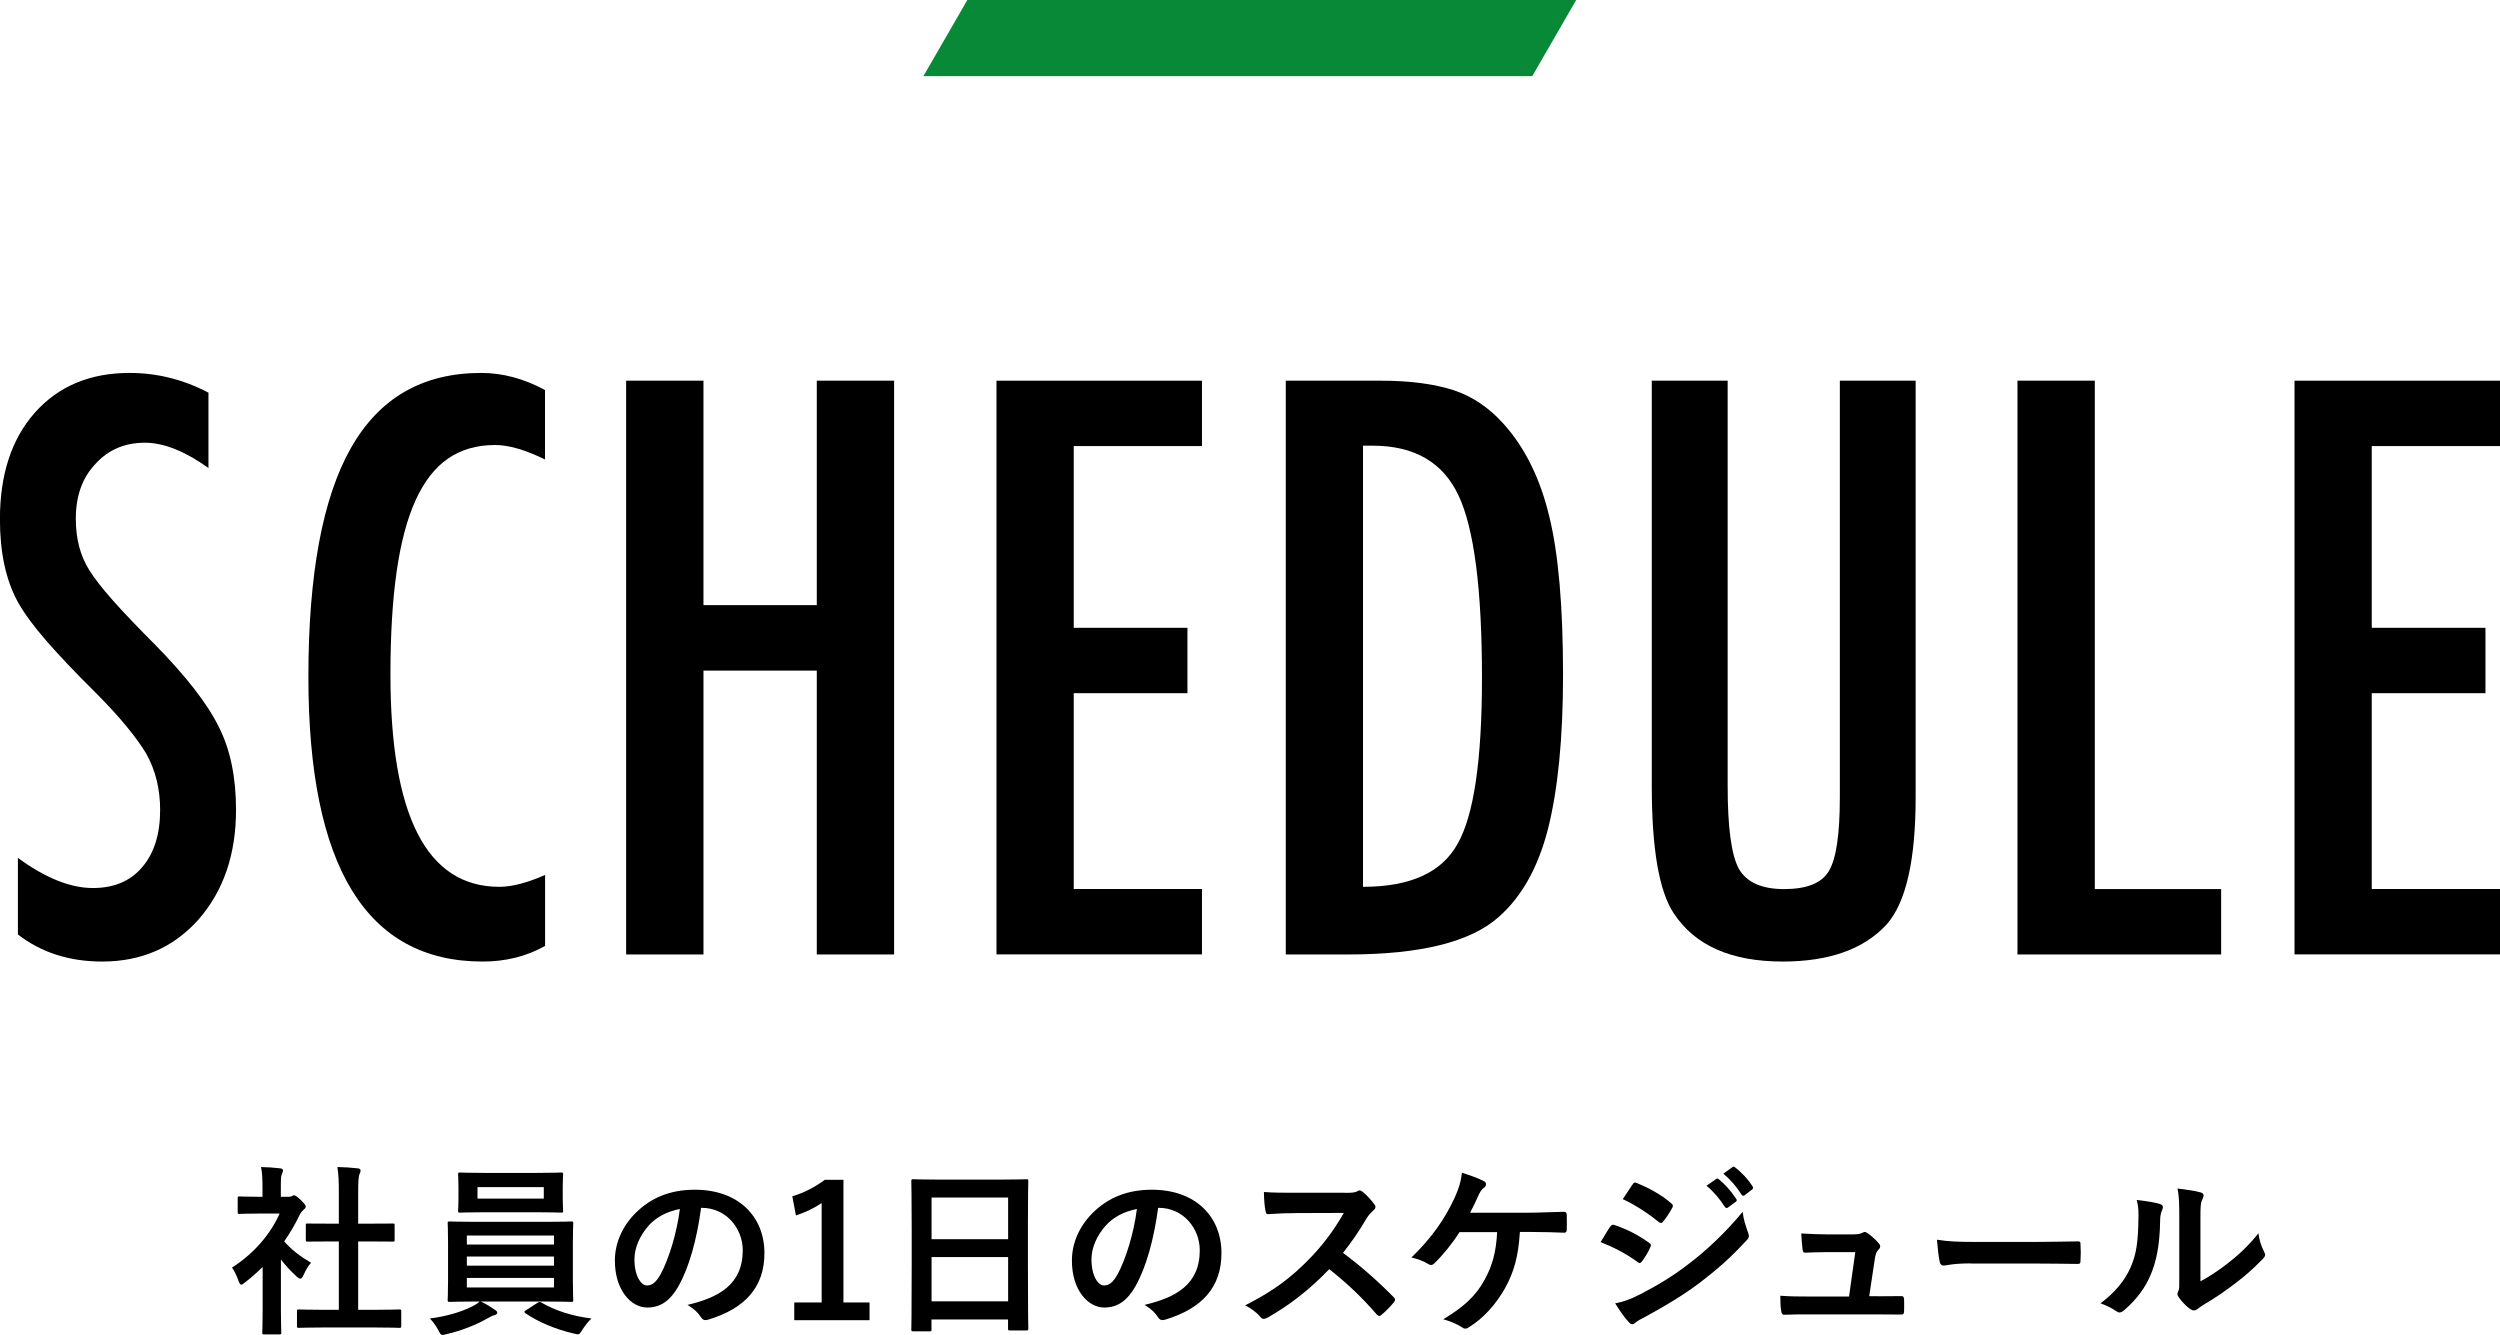
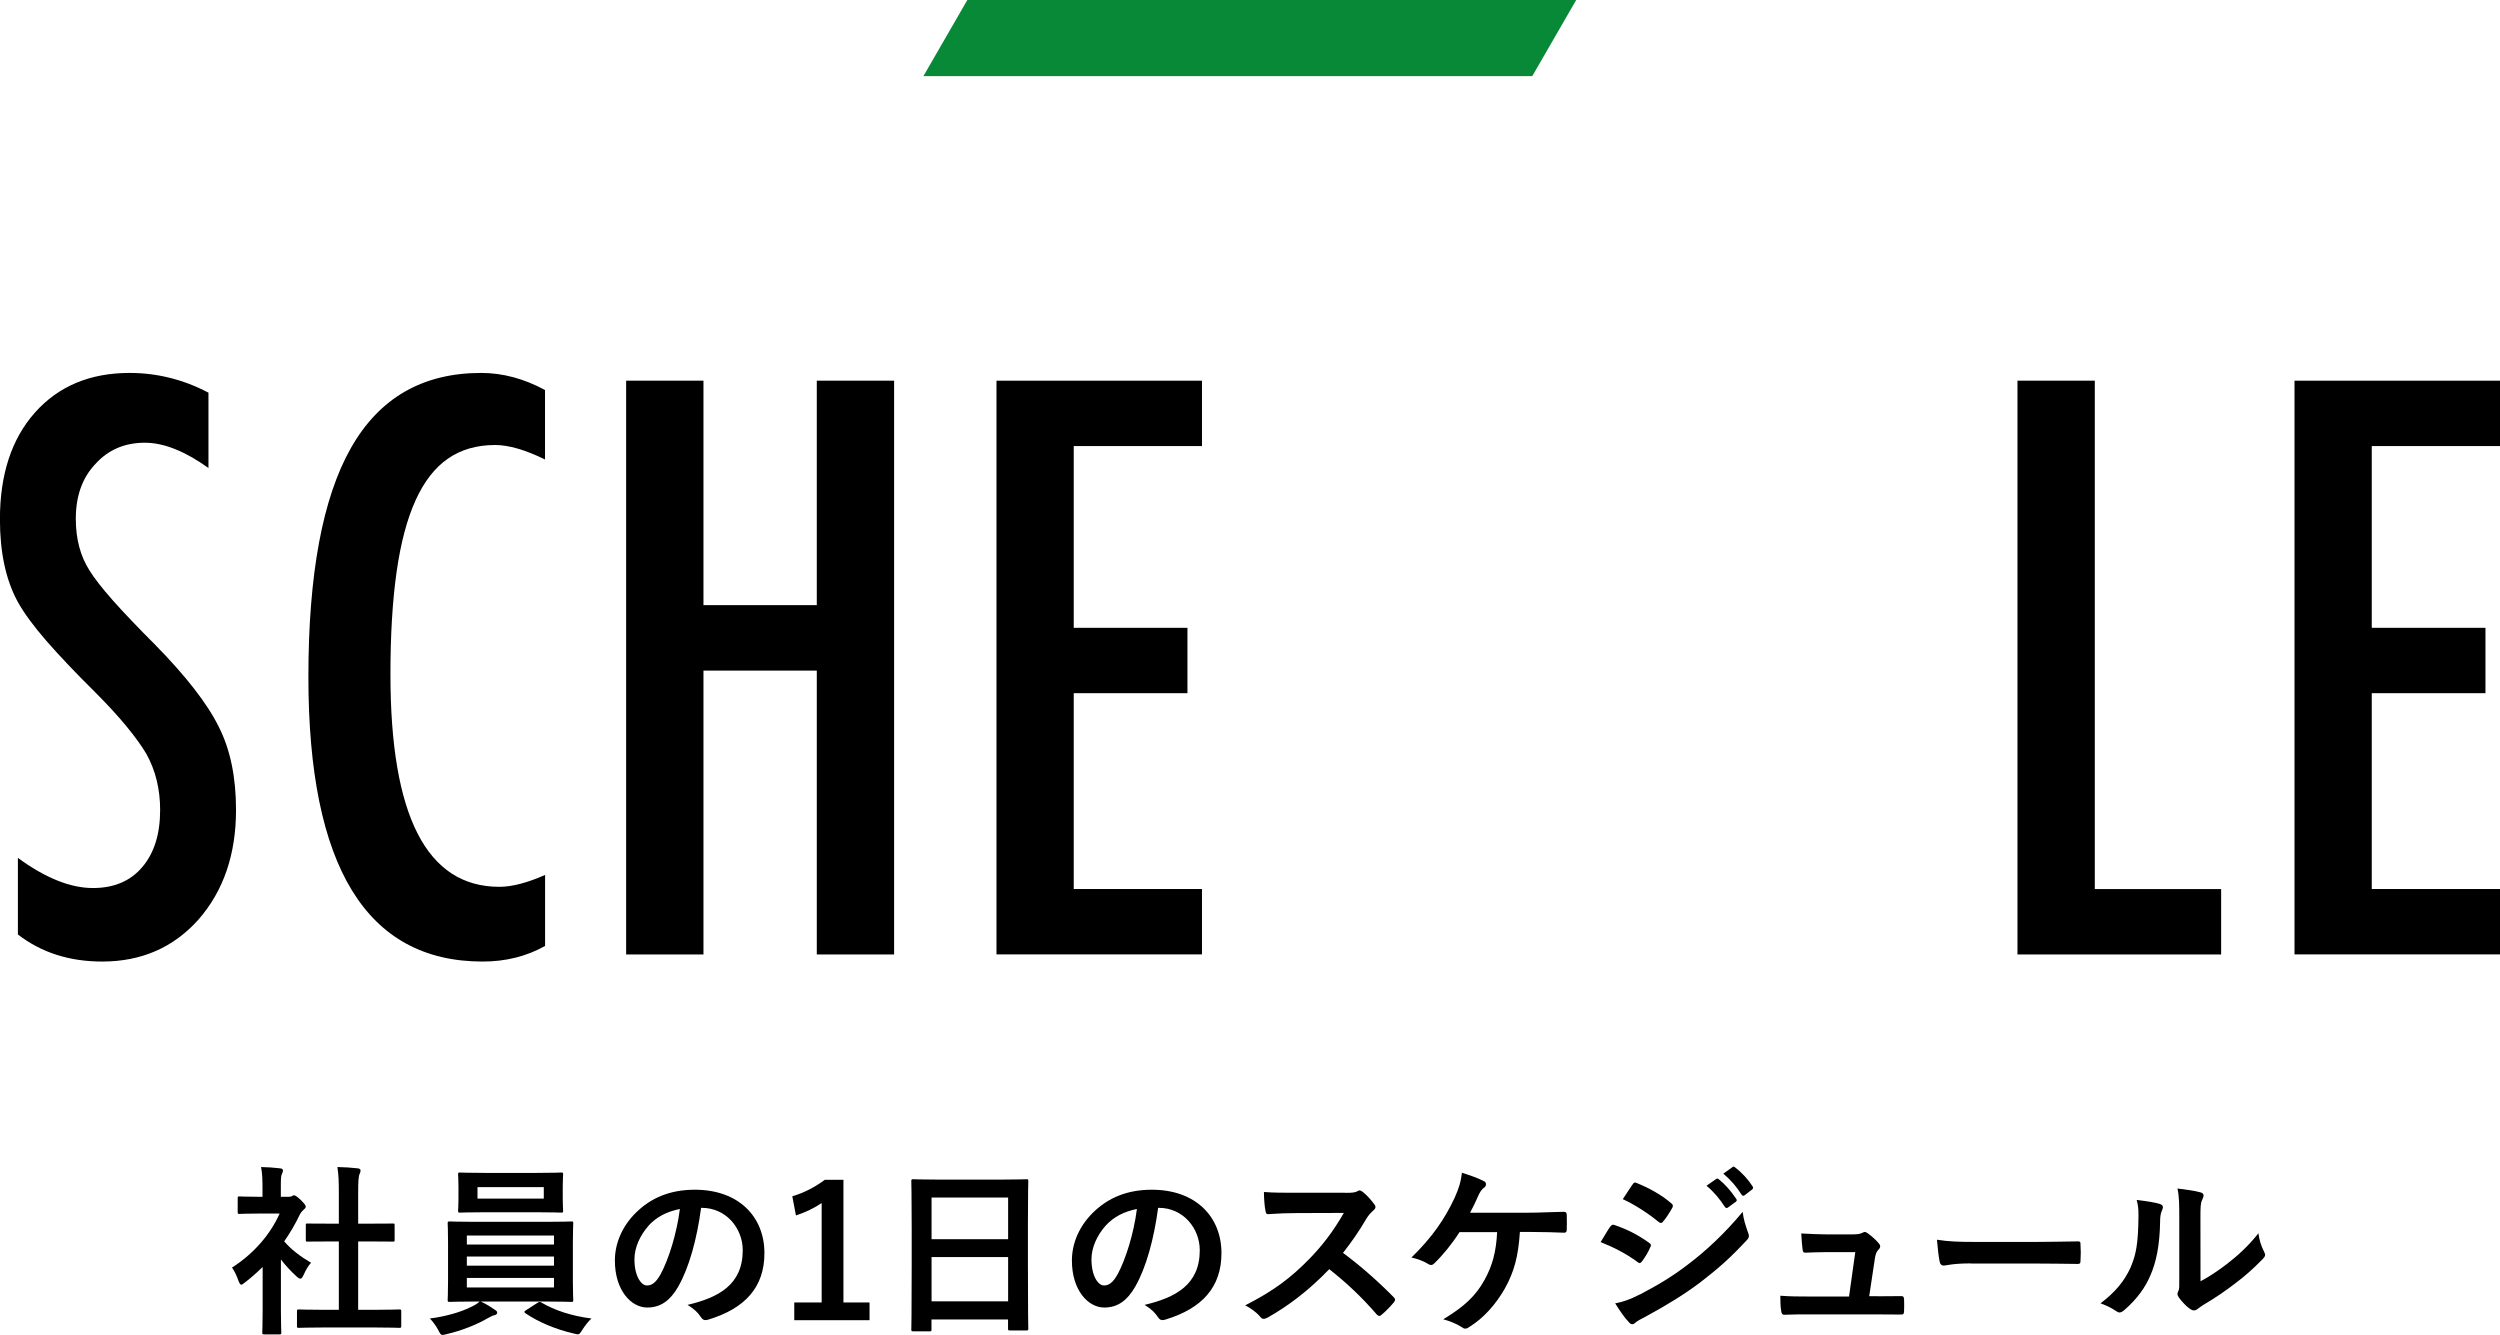
<svg xmlns="http://www.w3.org/2000/svg" id="_レイヤー_2" data-name="レイヤー 2" viewBox="0 0 328.48 175.4">
  <defs>
    <style>
      .cls-1 {
        fill: #078937;
      }
    </style>
  </defs>
  <g id="_レイヤー_1-2" data-name="レイヤー 1">
    <g>
      <g>
        <g>
          <path d="M27.39,51.58v9.91c-3.09-2.21-5.88-3.32-8.35-3.32-2.67,0-4.85,.94-6.54,2.83-1.69,1.79-2.54,4.18-2.54,7.18,0,2.64,.6,4.9,1.81,6.79,.62,1.01,1.64,2.31,3.05,3.91,1.42,1.6,3.25,3.52,5.49,5.76,4.13,4.2,6.95,7.83,8.45,10.89,1.5,2.96,2.25,6.59,2.25,10.89,0,5.83-1.64,10.63-4.93,14.4-3.29,3.68-7.5,5.52-12.65,5.52-4.33,0-8.02-1.19-11.08-3.56v-10.06c3.61,2.64,6.9,3.96,9.86,3.96,2.77,0,4.93-.92,6.49-2.76s2.34-4.34,2.34-7.5c0-2.73-.6-5.19-1.81-7.37-.62-1.04-1.48-2.24-2.59-3.59-1.11-1.35-2.49-2.86-4.15-4.52-2.57-2.54-4.7-4.79-6.4-6.74-1.69-1.95-2.95-3.66-3.76-5.13-1.56-2.86-2.34-6.48-2.34-10.84,0-5.89,1.53-10.56,4.59-14.01,3.09-3.48,7.24-5.22,12.45-5.22,3.61,0,7.06,.86,10.35,2.59Z" />
          <path d="M71.61,51.24v9.13c-2.6-1.27-4.79-1.9-6.54-1.9-2.41,0-4.48,.59-6.2,1.78-1.73,1.19-3.15,3.02-4.27,5.49-1.12,2.47-1.95,5.61-2.49,9.4s-.81,8.28-.81,13.45c0,18.62,4.77,27.93,14.31,27.93,1.66,0,3.66-.52,6.01-1.56v9.33c-2.44,1.37-5.18,2.05-8.2,2.05-15.27,0-22.9-12.47-22.9-37.4,0-13.48,1.86-23.5,5.59-30.08,3.73-6.58,9.43-9.86,17.11-9.86,2.83,0,5.63,.75,8.4,2.25Z" />
          <path d="M82.27,50.02h10.16v29.49h14.89v-29.49h10.16V125.41h-10.16v-37.3h-14.89v37.3h-10.16V50.02Z" />
          <path d="M130.93,50.02h27v8.59h-16.85v23.88h14.94v8.59h-14.94v25.73h16.85v8.59h-27V50.02Z" />
-           <path d="M168.94,50.02h12.5c3.81,0,7.01,.42,9.62,1.27,2.41,.81,4.56,2.26,6.45,4.35,2.83,3.12,4.85,7.19,6.05,12.21,1.2,4.85,1.81,11.8,1.81,20.85,0,8.3-.67,15.07-2,20.31-1.3,5.01-3.45,8.84-6.45,11.47-3.68,3.29-10.27,4.93-19.78,4.93h-8.2V50.02Zm10.16,66.5c6.18,0,10.32-1.87,12.4-5.62,2.15-3.74,3.22-11.02,3.22-21.83,0-11.62-1.03-19.61-3.08-23.97-2.05-4.36-5.81-6.54-11.28-6.54h-1.27v57.96Z" />
-           <path d="M217.04,50.02h9.96v53.27c0,5.44,.49,9.05,1.46,10.84,1.01,1.79,3,2.69,5.96,2.69s4.92-.78,5.86-2.34c.98-1.59,1.46-4.83,1.46-9.72V50.02h9.96v54.74c0,8.2-1.25,13.75-3.76,16.65-2.99,3.29-7.57,4.93-13.72,4.93-6.77,0-11.54-2.12-14.31-6.35-1.92-2.9-2.88-8.46-2.88-16.7V50.02Z" />
          <path d="M265.08,50.02h10.16V116.82h16.6v8.59h-26.76V50.02Z" />
          <path d="M301.48,50.02h27v8.59h-16.85v23.88h14.94v8.59h-14.94v25.73h16.85v8.59h-27V50.02Z" />
        </g>
        <g>
          <path d="M34.48,166.5c-.74,.72-1.49,1.39-2.28,1.99-.24,.19-.38,.31-.5,.31-.14,0-.24-.19-.38-.55-.24-.67-.53-1.3-.84-1.7,2.81-1.78,5.06-4.37,6.26-7.1h-2.71c-1.82,0-2.4,.05-2.54,.05-.24,0-.26-.02-.26-.26v-1.78c0-.24,.02-.26,.26-.26,.14,0,.72,.05,2.54,.05h.46v-.98c0-1.27-.02-2.04-.19-2.93,.91,.02,1.63,.07,2.5,.17,.24,.02,.38,.14,.38,.24,0,.22-.07,.34-.14,.5-.14,.29-.14,.7-.14,1.92v1.08h1.01c.22,0,.34-.02,.46-.1,.1-.05,.19-.1,.26-.1,.14,0,.38,.14,.89,.62,.46,.46,.65,.7,.65,.86,0,.12-.05,.24-.24,.38-.22,.22-.36,.34-.55,.7-.58,1.22-1.27,2.4-2.04,3.5,.94,1.08,2.06,1.94,3.53,2.81-.36,.38-.7,.96-.96,1.56-.17,.36-.29,.53-.46,.53-.12,0-.26-.1-.48-.29-.77-.7-1.46-1.46-2.06-2.23v6.75c0,1.78,.05,2.71,.05,2.83,0,.24-.02,.26-.29,.26h-1.92c-.26,0-.29-.02-.29-.26,0-.14,.05-1.06,.05-2.83v-5.74Zm8.02,7.92c-2.28,0-3.07,.05-3.22,.05-.24,0-.26-.02-.26-.26v-1.9c0-.24,.02-.26,.26-.26,.14,0,.94,.05,3.22,.05h2.02v-8.98h-1.08c-2.14,0-2.88,.02-3.02,.02-.22,0-.24,0-.24-.24v-1.9c0-.24,.02-.24,.24-.24,.14,0,.89,.02,3.02,.02h1.08v-3.82c0-1.7-.02-2.52-.19-3.62,.91,.02,1.82,.07,2.66,.17,.22,.02,.38,.12,.38,.24,0,.19-.02,.31-.12,.5-.14,.29-.19,.89-.19,2.64v3.89h1.51c2.14,0,2.88-.02,3.02-.02,.24,0,.26,0,.26,.24v1.9c0,.24-.02,.24-.26,.24-.14,0-.89-.02-3.02-.02h-1.51v8.98h2.18c2.28,0,3.05-.05,3.19-.05,.26,0,.29,.02,.29,.26v1.9c0,.24-.03,.26-.29,.26-.14,0-.91-.05-3.19-.05h-6.75Z" />
          <path d="M63.17,171.01c.79,.36,1.39,.77,1.85,1.08,.24,.17,.31,.24,.31,.38,0,.17-.14,.29-.38,.34-.24,.05-.48,.19-.94,.43-1.25,.74-3.26,1.58-5.35,2.06-.24,.05-.38,.1-.5,.1-.26,0-.34-.17-.58-.65-.29-.55-.74-1.15-1.1-1.51,2.06-.26,4.06-.84,5.35-1.49,.34-.14,.86-.43,1.2-.74h-.58c-2.35,0-3.19,.05-3.34,.05-.26,0-.29-.02-.29-.26,0-.14,.05-.86,.05-2.52v-4.99c0-1.68-.05-2.4-.05-2.54,0-.24,.02-.26,.29-.26,.14,0,.98,.05,3.34,.05h9.27c2.35,0,3.19-.05,3.34-.05,.24,0,.26,.02,.26,.26,0,.14-.05,.86-.05,2.54v4.99c0,1.66,.05,2.4,.05,2.52,0,.24-.02,.26-.26,.26-.14,0-.98-.05-3.34-.05h-8.54Zm7.34-16.9c2.28,0,3.07-.05,3.22-.05,.24,0,.26,.02,.26,.26,0,.14-.05,.55-.05,1.61v1.56c0,1.03,.05,1.44,.05,1.58,0,.24-.02,.26-.26,.26-.14,0-.94-.05-3.22-.05h-6.84c-2.28,0-3.05,.05-3.22,.05-.24,0-.26-.02-.26-.26,0-.17,.05-.55,.05-1.58v-1.56c0-1.06-.05-1.46-.05-1.61,0-.24,.02-.26,.26-.26,.17,0,.94,.05,3.22,.05h6.84Zm-9.17,9.41h11.45v-1.18h-11.45v1.18Zm11.45,2.78v-1.2h-11.45v1.2h11.45Zm0,1.61h-11.45v1.25h11.45v-1.25Zm-1.34-11.93h-8.71v1.51h8.71v-1.51Zm-.84,15.22c.12-.1,.22-.14,.31-.14,.05,0,.1,.02,.19,.07,1.8,1.06,4.01,1.78,6.6,2.11-.41,.38-.84,.94-1.18,1.46-.29,.46-.38,.62-.62,.62-.12,0-.26-.05-.5-.1-2.4-.55-4.66-1.51-6.36-2.66-.1-.07-.14-.12-.14-.19s.07-.14,.24-.24l1.46-.94Z" />
          <path d="M92.12,158.7c-.55,4.08-1.56,7.82-3,10.34-1.03,1.8-2.28,2.76-4.08,2.76-2.11,0-4.25-2.26-4.25-6.17,0-2.3,.98-4.51,2.71-6.24,2.02-2.02,4.56-3.07,7.8-3.07,5.76,0,9.14,3.55,9.14,8.33,0,4.46-2.52,7.27-7.39,8.74-.5,.14-.72,.05-1.03-.43-.26-.41-.77-.96-1.68-1.51,4.06-.96,7.25-2.64,7.25-7.18,0-2.86-2.16-5.57-5.38-5.57h-.1Zm-6.89,2.33c-1.15,1.3-1.87,2.9-1.87,4.44,0,2.21,.89,3.43,1.63,3.43,.62,0,1.15-.31,1.8-1.46,1.06-1.94,2.14-5.4,2.54-8.59-1.68,.34-3.03,1.01-4.11,2.18Z" />
          <path d="M110.82,171.13h3.43v2.33h-9.89v-2.33h3.6v-13.06c-.91,.62-2.06,1.2-3.38,1.63l-.48-2.52c1.58-.46,3-1.22,4.27-2.16h2.45v16.11Z" />
          <path d="M120,174.92c-.24,0-.26-.02-.26-.26,0-.17,.05-1.58,.05-8.54v-4.63c0-4.66-.05-6.12-.05-6.26,0-.26,.02-.29,.26-.29,.17,0,.98,.05,3.31,.05h8.23c2.33,0,3.17-.05,3.31-.05,.24,0,.26,.02,.26,.29,0,.14-.05,1.61-.05,5.54v5.33c0,6.89,.05,8.3,.05,8.45,0,.24-.02,.26-.26,.26h-2.14c-.24,0-.26-.02-.26-.26v-1.18h-10.06v1.3c0,.24-.02,.26-.26,.26h-2.14Zm2.4-12.1h10.06v-5.47h-10.06v5.47Zm10.06,8.16v-5.81h-10.06v5.81h10.06Z" />
          <path d="M152.17,158.7c-.55,4.08-1.56,7.82-3,10.34-1.03,1.8-2.28,2.76-4.08,2.76-2.11,0-4.25-2.26-4.25-6.17,0-2.3,.98-4.51,2.71-6.24,2.02-2.02,4.56-3.07,7.8-3.07,5.76,0,9.14,3.55,9.14,8.33,0,4.46-2.52,7.27-7.39,8.74-.5,.14-.72,.05-1.03-.43-.26-.41-.77-.96-1.68-1.51,4.06-.96,7.25-2.64,7.25-7.18,0-2.86-2.16-5.57-5.38-5.57h-.1Zm-6.89,2.33c-1.15,1.3-1.87,2.9-1.87,4.44,0,2.21,.89,3.43,1.63,3.43,.62,0,1.15-.31,1.8-1.46,1.06-1.94,2.14-5.4,2.54-8.59-1.68,.34-3.02,1.01-4.1,2.18Z" />
          <path d="M176.72,156.73c.86,0,1.3-.02,1.66-.22,.1-.07,.17-.1,.26-.1,.14,0,.26,.1,.41,.19,.55,.43,1.1,1.06,1.56,1.68,.07,.12,.12,.22,.12,.31,0,.14-.1,.31-.31,.48-.31,.26-.62,.62-.89,1.06-.98,1.68-1.92,3.02-3.07,4.49,2.3,1.71,4.44,3.58,6.65,5.81,.12,.12,.19,.24,.19,.34s-.05,.22-.17,.36c-.46,.55-1.01,1.13-1.61,1.63-.1,.1-.19,.14-.29,.14-.12,0-.21-.07-.34-.19-2.02-2.35-4.08-4.25-6.24-5.95-2.71,2.83-5.45,4.87-8.06,6.34-.22,.1-.38,.19-.55,.19-.14,0-.29-.07-.41-.22-.53-.65-1.22-1.13-2.02-1.56,3.74-1.9,5.98-3.6,8.45-6.12,1.73-1.8,3.05-3.5,4.51-6.02l-6.19,.02c-1.25,0-2.5,.05-3.79,.14-.19,.02-.26-.14-.31-.41-.12-.5-.21-1.66-.21-2.5,1.29,.1,2.5,.1,4.06,.1h6.6Z" />
          <path d="M199.7,161.89c-.21,3.19-.74,5.16-1.94,7.35-1.18,2.09-2.79,3.94-4.75,5.14-.14,.12-.34,.19-.5,.19-.14,0-.26-.05-.41-.17-.72-.48-1.63-.82-2.47-1.06,2.78-1.66,4.3-3.12,5.42-5.16,1.03-1.85,1.54-3.72,1.66-6.29h-4.94c-1.01,1.58-2.23,3.07-3.34,4.13-.12,.12-.26,.19-.41,.19-.12,0-.24-.05-.34-.12-.6-.38-1.51-.72-2.23-.86,2.69-2.62,4.34-4.99,5.67-7.83,.53-1.2,.82-2.02,.96-3.31,.94,.29,2.14,.7,2.88,1.1,.19,.07,.29,.24,.29,.41s-.1,.36-.26,.46c-.34,.22-.58,.67-.72,.98-.36,.84-.79,1.7-1.11,2.3h7.71c1.49,0,3.1-.1,4.61-.12,.29,0,.38,.12,.38,.43,.02,.65,.02,1.3,0,1.94,0,.24-.1,.38-.34,.38-.98-.05-2.93-.1-4.39-.1h-1.42Z" />
          <path d="M211.59,161.17c.12-.17,.24-.29,.46-.24,1.8,.6,3.24,1.37,4.61,2.35,.17,.12,.26,.22,.26,.36,0,.07-.05,.17-.1,.26-.26,.65-.67,1.27-1.06,1.82-.12,.14-.22,.24-.31,.24s-.17-.05-.29-.14c-1.54-1.13-3.1-1.92-4.85-2.62,.6-.96,.98-1.66,1.27-2.04Zm3.89,8.91c2.28-1.2,4.25-2.33,6.58-4.15,1.92-1.46,4.49-3.77,6.91-6.7,.14,1.06,.34,1.66,.7,2.69,.07,.17,.12,.31,.12,.46,0,.19-.07,.36-.26,.55-2.23,2.4-3.74,3.72-6.1,5.54-2.09,1.58-4.32,2.95-7.18,4.51-.58,.31-1.15,.58-1.39,.82-.14,.14-.26,.19-.38,.19-.17,0-.34-.1-.48-.29-.5-.5-1.15-1.44-1.78-2.45,1.01-.19,1.85-.46,3.26-1.18Zm-.98-14.43c.17-.29,.31-.34,.6-.19,1.54,.62,3.19,1.51,4.51,2.66,.14,.1,.19,.22,.19,.31s-.02,.19-.1,.31c-.34,.6-.82,1.37-1.22,1.8-.07,.12-.17,.14-.24,.14-.12,0-.24-.07-.36-.17-1.25-1.03-3.12-2.26-4.66-2.95,.41-.62,.87-1.3,1.27-1.92Zm10.99-.74c.12-.1,.22-.07,.36,.05,.74,.58,1.61,1.54,2.28,2.57,.1,.14,.1,.26-.07,.38l-1.01,.74c-.17,.12-.29,.1-.41-.07-.72-1.1-1.49-2.02-2.42-2.78l1.27-.89Zm2.14-1.56c.14-.1,.22-.07,.36,.05,.89,.67,1.75,1.63,2.28,2.47,.1,.14,.12,.29-.07,.43l-.96,.74c-.19,.14-.31,.07-.41-.07-.65-1.03-1.42-1.94-2.4-2.76l1.2-.86Z" />
          <path d="M246.72,170.32c.96,0,2.02-.02,2.93-.02,.41-.02,.5,.05,.53,.43,.02,.46,.02,1.06,0,1.51s-.1,.48-.46,.48c-1.08,0-2.23-.02-3.34-.02h-8.83c-.98,0-1.92,0-3.1,.05-.26,0-.36-.12-.41-.48-.1-.5-.12-1.27-.12-2.02,1.37,.1,2.26,.1,3.46,.1h5.57l.82-5.83h-3.86c-.94,0-2.02,.05-2.64,.07-.29,.02-.38-.05-.43-.46-.07-.5-.12-1.27-.17-2.06,1.61,.07,2.33,.12,3.34,.12h3.31c.86,0,1.08-.07,1.42-.22,.1-.07,.19-.1,.26-.1,.12,0,.24,.07,.36,.14,.43,.31,1.08,.84,1.46,1.32,.14,.14,.22,.29,.22,.43s-.07,.29-.22,.43c-.31,.34-.38,.6-.48,1.2l-.74,4.92h1.13Z" />
          <path d="M258.94,166c-2.38,0-3.29,.29-3.53,.29-.29,0-.48-.14-.55-.5-.12-.55-.26-1.68-.36-2.9,1.56,.24,2.76,.29,5.18,.29h7.73c1.82,0,3.67-.05,5.52-.07,.36-.02,.43,.05,.43,.34,.05,.72,.05,1.54,0,2.26,0,.29-.1,.38-.43,.36-1.8-.02-3.58-.05-5.35-.05h-8.64Z" />
-           <path d="M283.8,158.2c.41,.12,.46,.41,.31,.74-.26,.53-.29,1.06-.29,1.63-.05,3-.5,5.28-1.3,7.06-.62,1.46-1.68,3.02-3.41,4.51-.24,.19-.43,.31-.62,.31-.14,0-.29-.07-.46-.19-.6-.41-1.18-.7-2.04-1.01,1.87-1.42,3.14-2.88,3.98-4.78,.67-1.63,.98-2.95,1.01-6.79,0-.91-.05-1.3-.24-2.02,1.37,.17,2.47,.34,3.05,.53Zm5.33,10.15c1.18-.62,2.28-1.37,3.41-2.23,1.44-1.1,2.86-2.38,4.2-4.08,.1,.84,.34,1.63,.74,2.42,.07,.17,.14,.29,.14,.41,0,.17-.1,.34-.36,.6-1.2,1.22-2.3,2.21-3.55,3.14-1.25,.96-2.59,1.9-4.27,2.88-.43,.29-.48,.34-.7,.5-.14,.12-.31,.19-.48,.19-.14,0-.31-.07-.5-.19-.53-.36-1.08-.98-1.44-1.46-.14-.21-.22-.36-.22-.5,0-.12,.02-.22,.1-.36,.17-.31,.14-.6,.14-1.82v-7.51c0-2.09,0-3.07-.24-4.18,.96,.12,2.28,.29,3,.5,.31,.07,.43,.22,.43,.41,0,.14-.07,.36-.19,.6-.22,.46-.22,.94-.22,2.66v8.02Z" />
+           <path d="M283.8,158.2c.41,.12,.46,.41,.31,.74-.26,.53-.29,1.06-.29,1.63-.05,3-.5,5.28-1.3,7.06-.62,1.46-1.68,3.02-3.41,4.51-.24,.19-.43,.31-.62,.31-.14,0-.29-.07-.46-.19-.6-.41-1.18-.7-2.04-1.01,1.87-1.42,3.14-2.88,3.98-4.78,.67-1.63,.98-2.95,1.01-6.79,0-.91-.05-1.3-.24-2.02,1.37,.17,2.47,.34,3.05,.53Zm5.33,10.15c1.18-.62,2.28-1.37,3.41-2.23,1.44-1.1,2.86-2.38,4.2-4.08,.1,.84,.34,1.63,.74,2.42,.07,.17,.14,.29,.14,.41,0,.17-.1,.34-.36,.6-1.2,1.22-2.3,2.21-3.55,3.14-1.25,.96-2.59,1.9-4.27,2.88-.43,.29-.48,.34-.7,.5-.14,.12-.31,.19-.48,.19-.14,0-.31-.07-.5-.19-.53-.36-1.08-.98-1.44-1.46-.14-.21-.22-.36-.22-.5,0-.12,.02-.22,.1-.36,.17-.31,.14-.6,.14-1.82v-7.51c0-2.09,0-3.07-.24-4.18,.96,.12,2.28,.29,3,.5,.31,.07,.43,.22,.43,.41,0,.14-.07,.36-.19,.6-.22,.46-.22,.94-.22,2.66Z" />
        </g>
      </g>
      <polygon class="cls-1" points="121.33 10 201.33 10 207.1 0 127.1 0 121.33 10" />
    </g>
  </g>
</svg>